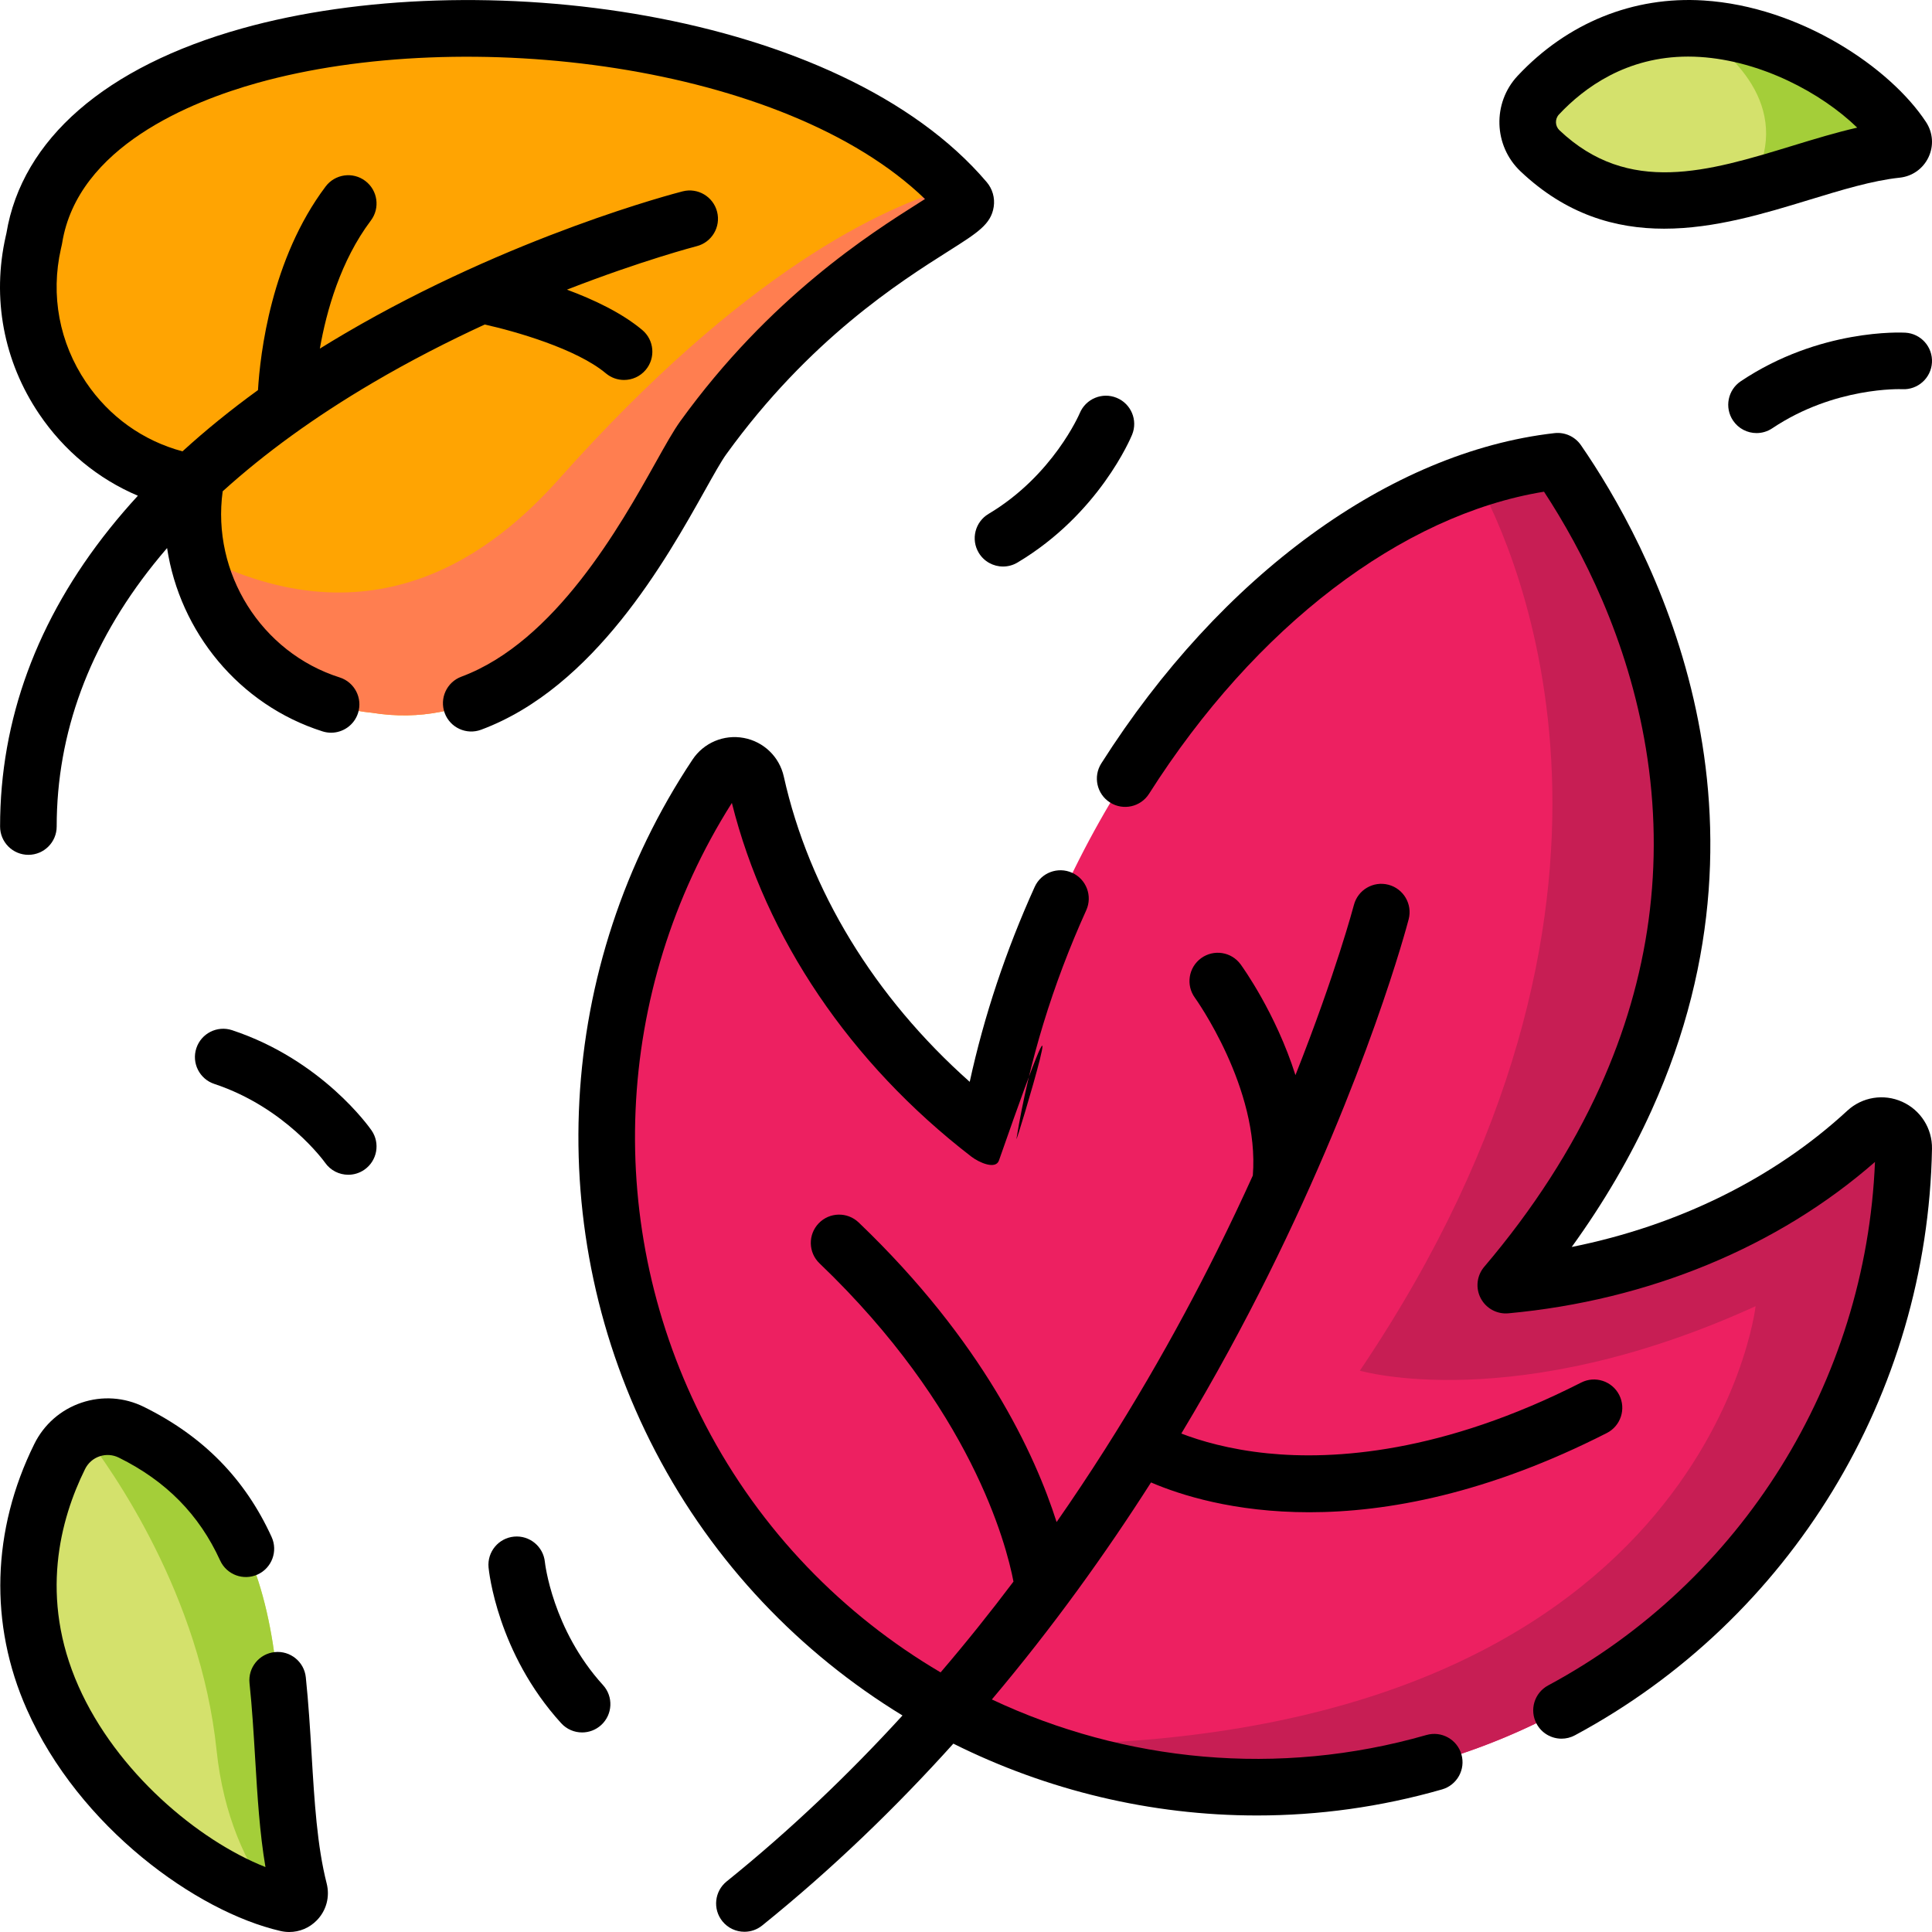
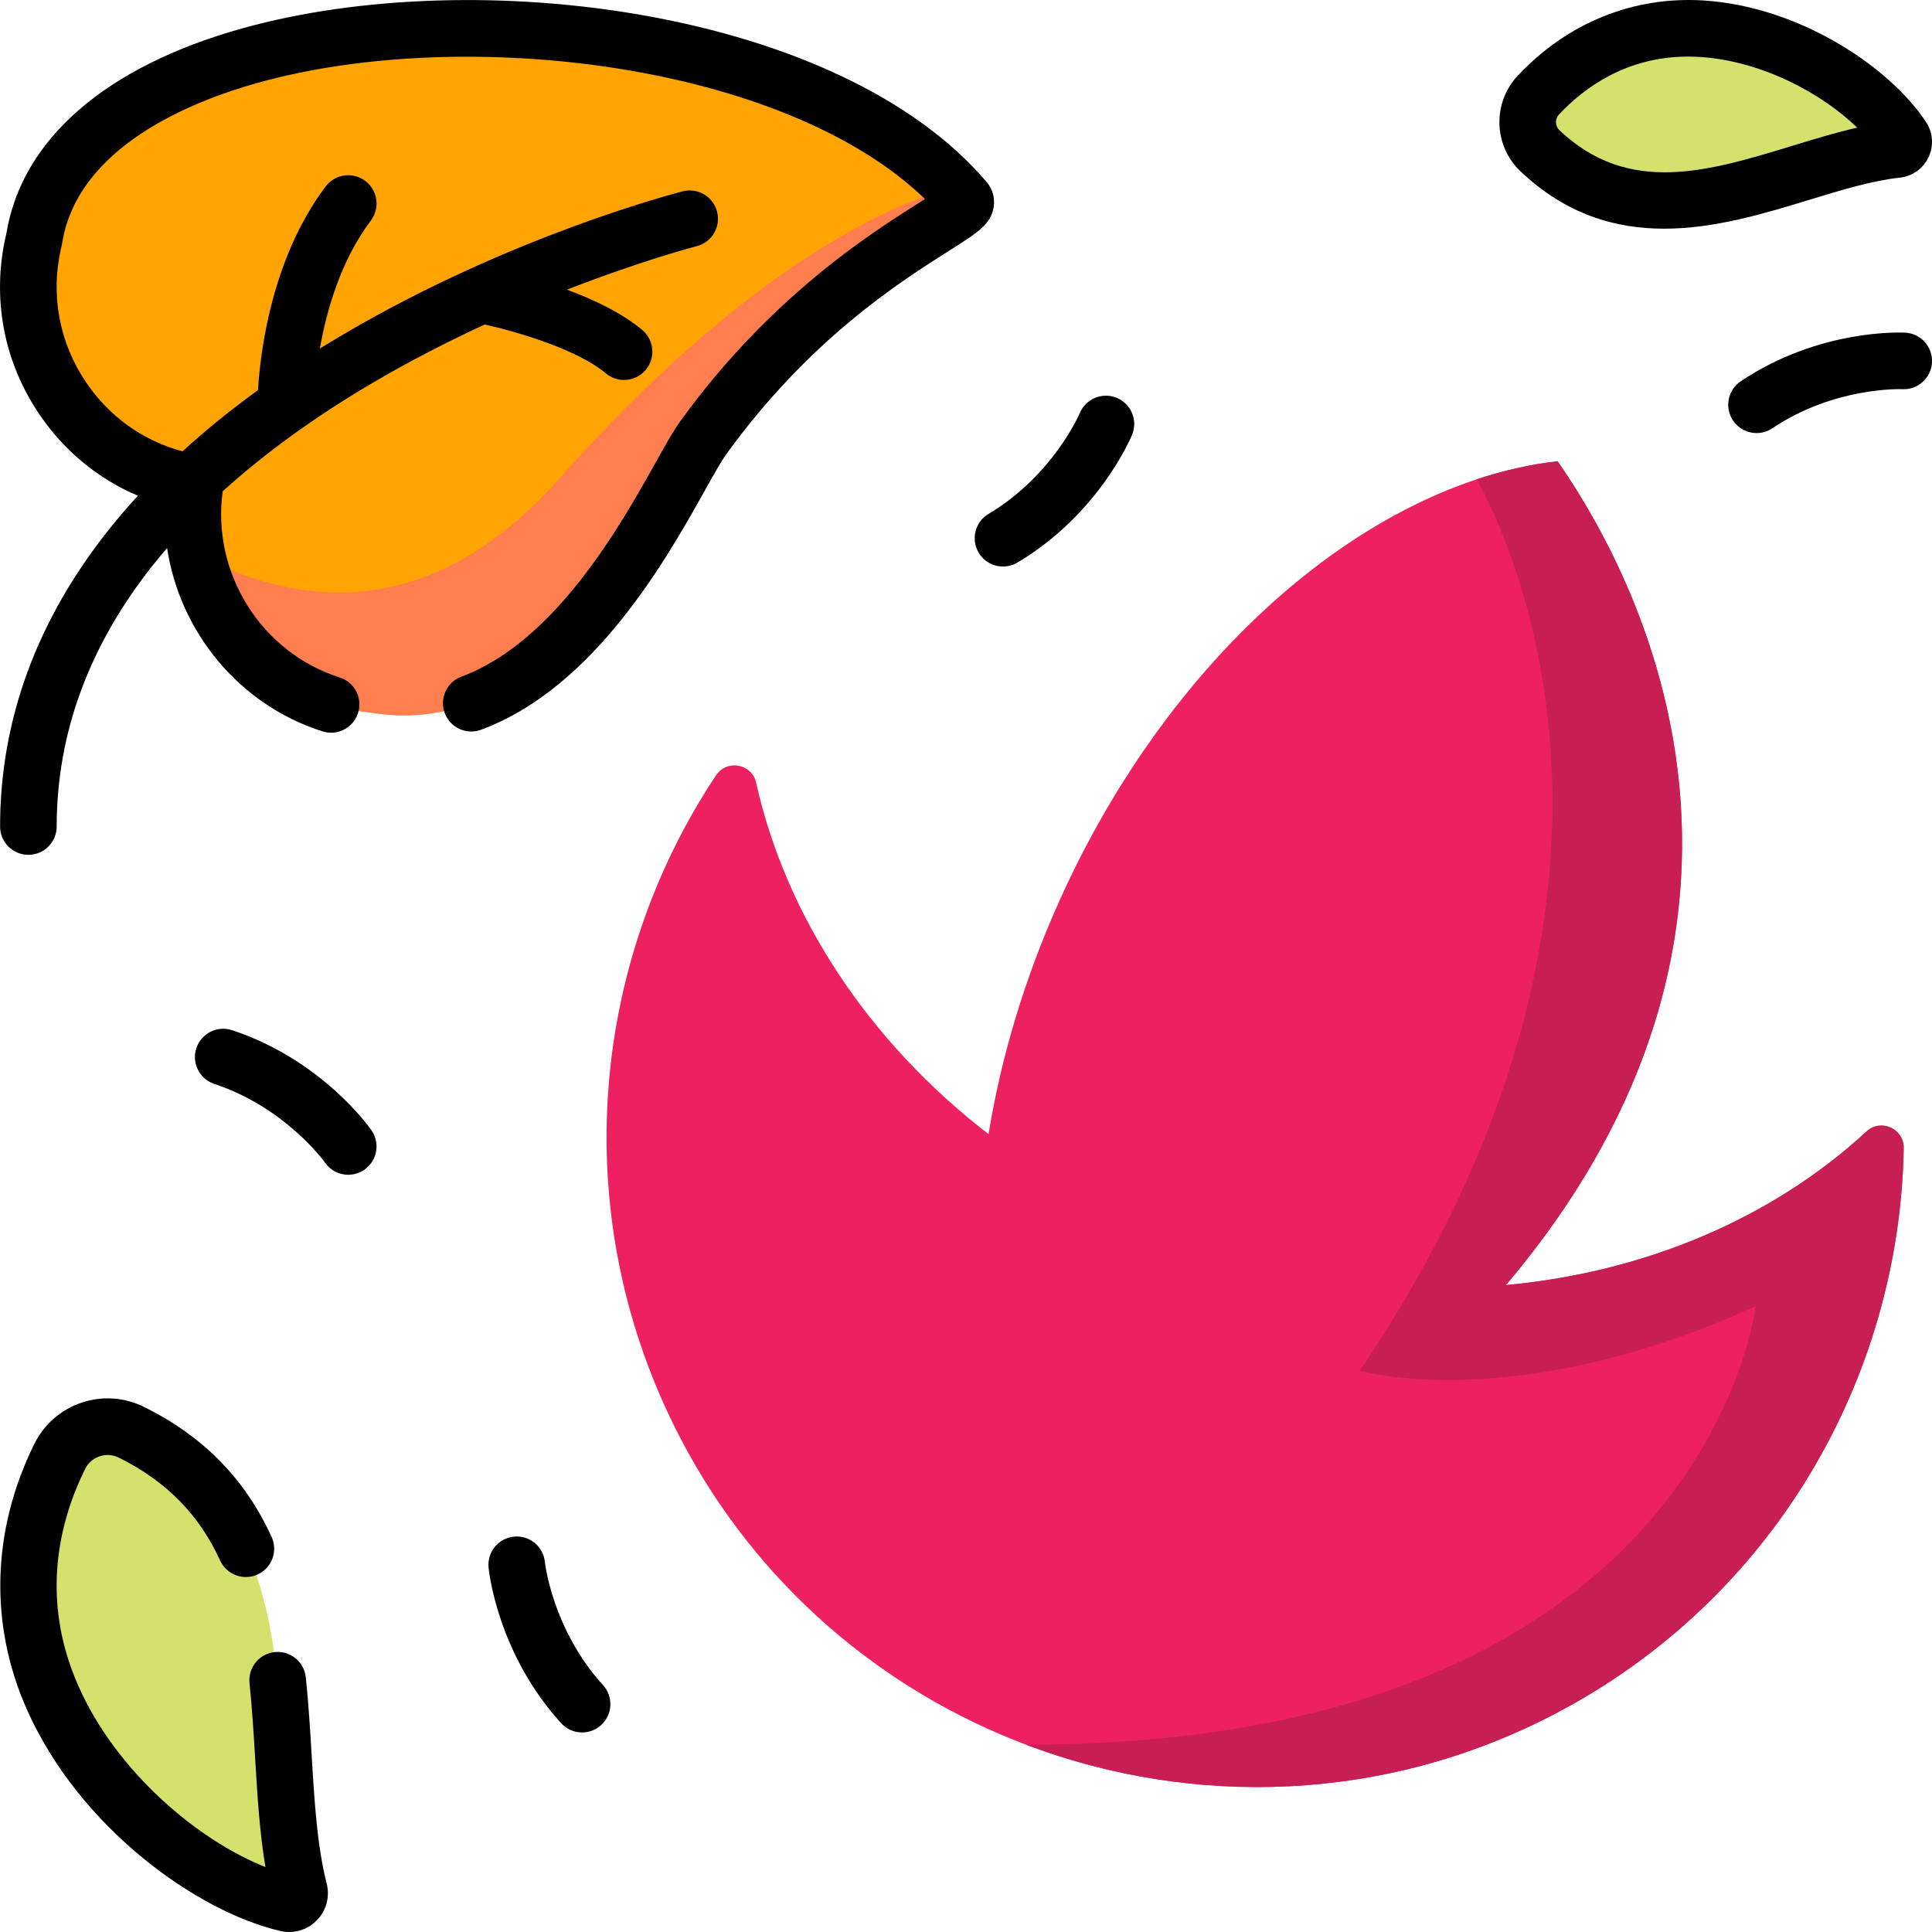
<svg xmlns="http://www.w3.org/2000/svg" id="Layer_1" enable-background="new 0 0 512 512" height="512" viewBox="0 0 512 512" width="512">
  <g>
    <path d="m504.504 304.303c-1.11 60.98-34.52 119.49-92.2 149.76-45.05 23.64-96.06 25.08-140.41 8.29-38.1-14.42-71.29-42.31-91.54-81.14-30.17-57.86-24.36-125.03 9.41-175.76 2.86-4.3 9.5-3.07 10.62 1.96 7.89 35.43 29.76 68.61 61.59 93.14 3.32-20.44 9.62-41.57 19.05-62.42 25.61-56.58 67.96-97.08 110.33-111.11 7.18-2.37 14.35-3.99 21.44-4.79 28.07 40.66 48.01 102.75 18.07 168.89-8.04 17.77-19.05 34.44-31.81 49.44 37-3.39 70.75-17.76 95.6-40.72 3.79-3.5 9.94-.71 9.85 4.46z" fill="#ed2061" />
    <path d="m504.504 304.303c-1.11 60.98-34.52 119.49-92.2 149.76-45.05 23.64-96.06 25.08-140.41 8.29 180.21 0 193.36-116.2 193.36-116.2-63.91 29.13-104.88 17.09-104.88 17.09 84.24-124.86 41.14-217.81 30.98-236.22 7.18-2.37 14.35-3.99 21.44-4.79 28.07 40.66 48.01 102.75 18.07 168.89-8.04 17.77-19.05 34.44-31.81 49.44 37-3.39 70.75-17.76 95.6-40.72 3.79-3.5 9.94-.71 9.85 4.46z" fill="#c71e54" />
    <g>
      <path d="m75.994 504.413c-1.23-.28-2.48-.62-3.75-1.02-20.92-6.46-46.75-27.41-58.31-53.46-10.63-23.95-6.72-46.6 1.86-63.94 1.41-2.85 3.64-5.02 6.26-6.35 3.86-1.98 8.57-2.15 12.76-.08 50.26 24.86 34.81 83.55 44.48 121.41.51 2.04-1.26 3.91-3.3 3.44z" fill="#d4e16c" />
-       <path d="m75.994 504.413c-1.23-.28-2.48-.62-3.75-1.02-7.02-9.3-13.02-22.14-14.85-39.57-4.29-41.05-27.5-74.07-35.34-84.18 3.86-1.98 8.57-2.15 12.76-.08 50.26 24.86 34.81 83.55 44.48 121.41.51 2.04-1.26 3.91-3.3 3.44z" fill="#a4ce39" />
    </g>
    <g>
      <path d="m502.654 39.633c-11.95 1.26-25.29 6.53-38.96 10.11-18.83 4.92-38.27 6.62-55.57-9.77-4.18-3.96-4.39-10.55-.45-14.75 9.33-9.96 23.15-18.19 41.24-17.7.69.01 1.38.04 2.09.09 22.05 1.4 44.28 15.32 53.16 28.86.85 1.29.02 2.99-1.51 3.16z" fill="#d4e16c" />
-       <path d="m502.654 39.633c-11.95 1.26-25.29 6.53-38.96 10.11 12.05-20.27-3.64-34.96-14.78-42.22.69.01 1.38.04 2.09.09 22.05 1.4 44.28 15.32 53.16 28.86.85 1.29.02 2.99-1.51 3.16z" fill="#a4ce39" />
    </g>
    <g>
      <path d="m186.364 116.013c-9.46 13.09-36.66 81.13-87.75 72.88-23.71-2.29-42.03-19.95-46.5-41.97-.69-3.39-1.05-6.89-1.05-10.45 0-2.79.22-5.62.68-8.47-29.97-4.85-49.64-34.07-42.92-63.77l.23-.99c11.25-70.06 185.93-73.5 243.51-13.65 1.12 1.15 2.18 2.32 3.2 3.52 3.07 3.62-35.75 16.33-69.4 62.9z" fill="#ffa402" />
      <path d="m186.364 116.013c-9.46 13.09-36.66 81.13-87.75 72.88-23.71-2.29-42.03-19.95-46.5-41.97 47.44 24.64 79.32-1.21 96.13-20.1 49.01-55.05 85.82-72.01 104.32-77.23 1.12 1.15 2.18 2.32 3.2 3.52 3.07 3.62-35.75 16.33-69.4 62.9z" fill="#ff7e50" />
    </g>
  </g>
  <g>
    <path d="m186.82 129.942c2.326-4.155 4.335-7.743 5.63-9.534 22.056-30.526 46.081-45.733 58.988-53.903 7.694-4.87 11.205-7.092 11.907-11.705.357-2.348-.322-4.734-1.865-6.548-38.842-45.666-135.176-58.109-197.343-40.716-36.153 10.115-58.314 29.38-62.437 54.267l-.176.775c-3.72 16.436-.578 33.173 8.846 47.128 6.608 9.784 15.636 17.202 26.167 21.668-2.638 2.872-5.137 5.783-7.493 8.73-19.259 24.094-29.024 50.651-29.024 78.934 0 4.142 3.358 7.5 7.5 7.5s7.5-3.358 7.5-7.5c0-24.744 8.627-48.107 25.64-69.439 1.166-1.462 2.372-2.915 3.617-4.359 3.372 22.197 19.041 41.55 41.196 48.582.755.24 1.519.354 2.271.354 3.181 0 6.133-2.04 7.146-5.233 1.253-3.948-.932-8.165-4.879-9.418-20.793-6.6-33.97-27.682-31-49.324 11.199-10.15 24.46-19.75 39.655-28.693 10.085-5.936 20.211-11.093 29.793-15.508 7.997 1.778 24.288 6.395 32.108 12.942 1.404 1.176 3.112 1.75 4.81 1.75 2.143 0 4.271-.914 5.754-2.686 2.659-3.176 2.24-7.906-.936-10.565-5.414-4.534-12.859-8.061-19.948-10.682 19.986-7.781 34.135-11.455 34.381-11.518 4.013-1.025 6.434-5.108 5.41-9.121-1.024-4.014-5.112-6.439-9.121-5.413-1.831.467-45.349 11.741-89.569 37.702-2.232 1.311-4.427 2.636-6.582 3.975 1.755-10.03 5.505-23.298 13.515-33.944 2.491-3.31 1.827-8.012-1.483-10.502-3.308-2.491-8.012-1.827-10.502 1.483-14.444 19.195-17.346 44.307-17.927 53.957-7.217 5.233-13.892 10.649-20.008 16.233-10.441-2.799-19.401-9.18-25.561-18.302-7.082-10.486-9.443-23.066-6.649-35.411l.226-.993c.036-.157.066-.316.092-.475 4.094-25.491 34.154-37.537 51.709-42.449 55.093-15.414 139.71-5.192 176.955 30.76-.572.364-1.153.731-1.718 1.089-12.78 8.09-39.374 24.923-63.123 57.791-1.802 2.493-3.902 6.244-6.561 10.993-9.285 16.585-26.567 47.455-51.46 56.711-3.882 1.443-5.859 5.761-4.416 9.644 1.443 3.882 5.761 5.859 9.643 4.416 30.062-11.177 49.096-45.177 59.322-63.443z" />
-     <path d="m378.015 459.796c-39.249 11.271-80.054 7.092-115.162-9.421 16.237-19.239 30.242-38.803 42.178-57.511 7.758 3.332 22.021 7.896 41.941 7.896 20.569 0 47.173-4.871 78.852-20.994 3.692-1.878 5.161-6.394 3.283-10.086s-6.395-5.161-10.085-3.283c-36.793 18.725-65.504 20.532-83.112 18.751-10.12-1.024-17.836-3.317-22.849-5.244 8.993-14.944 16.622-29.128 22.978-41.902 26.352-52.962 36.839-92.725 37.273-94.391 1.042-4.008-1.361-8.101-5.368-9.145-4.006-1.044-8.103 1.359-9.148 5.366-.069.264-4.76 18.011-15.489 45.091-5.219-16.436-13.969-28.585-14.531-29.356-2.44-3.342-7.12-4.072-10.467-1.637-3.346 2.435-4.084 7.124-1.654 10.473.175.241 17.206 24.017 15.357 47.126-2.924 6.454-6.112 13.189-9.575 20.139-10.467 21.002-24.474 45.926-42.425 71.691-5.729-17.973-19.544-47.898-52.455-79.392-2.993-2.864-7.74-2.76-10.604.234-2.864 2.993-2.759 7.74.234 10.604 40.104 38.377 49.472 74.266 51.395 84.332-6.049 8.03-12.483 16.082-19.313 24.063-25.816-15.202-47.677-37.495-62.255-65.45-27.301-52.354-24.566-115.209 6.94-164.97 8.957 35.837 31.372 68.996 63.444 93.721 2.092 1.613 6.466 3.529 7.336 1.035 23.132-66.313 4.221-3.163 4.646-5.771 3.32-20.403 9.54-40.772 18.487-60.543 1.707-3.774.033-8.218-3.741-9.926s-8.217-.034-9.925 3.741c-7.644 16.892-13.415 34.217-17.217 51.66-25.219-22.404-42.553-50.746-49.271-80.909-1.164-5.231-5.325-9.244-10.6-10.226-5.277-.983-10.614 1.267-13.586 5.734-36.466 54.794-40.227 125.065-9.813 183.389 15.439 29.608 38.363 53.395 65.454 69.936-13.991 15.308-29.495 30.189-46.6 43.978-3.224 2.6-3.731 7.322-1.132 10.547 1.482 1.838 3.653 2.794 5.844 2.794 1.652 0 3.316-.544 4.702-1.661 18.717-15.089 35.568-31.422 50.665-48.195 24.785 12.374 52.344 19.037 80.463 19.035 16.301 0 32.799-2.241 49.044-6.906 3.981-1.143 6.282-5.298 5.138-9.279-1.142-3.98-5.295-6.282-9.277-5.138z" />
-     <path d="m504.081 291.974c-4.89-2.193-10.588-1.264-14.515 2.364-19.448 17.963-44.917 30.48-73.043 36.123 8.486-11.741 15.579-23.875 21.175-36.239 36.786-81.291-.845-150.335-18.731-176.247-1.573-2.277-4.268-3.506-7.019-3.191-43.526 4.946-88.42 37.668-120.094 87.53-2.221 3.496-1.187 8.131 2.309 10.352 3.496 2.222 8.131 1.189 10.352-2.309 28.155-44.324 66.977-73.916 104.667-80.052 10.174 15.549 22.223 39.017 26.998 68.039 5.033 30.583.945 60.76-12.147 89.693-7.433 16.425-17.761 32.466-30.695 47.677-1.975 2.322-2.348 5.609-.943 8.315s4.313 4.294 7.342 4.013c37.127-3.411 71.464-17.616 97.153-40.118-2.379 58.257-35.309 111.166-86.621 138.734-3.649 1.961-5.018 6.508-3.057 10.157 1.353 2.52 3.94 3.952 6.613 3.952 1.198 0 2.413-.288 3.543-.895 57.186-30.725 93.446-90.283 94.63-155.432.098-5.372-3.01-10.265-7.917-12.466z" />
    <path d="m82.583 465.004c-.402-6.692-.819-13.612-1.541-20.505-.432-4.119-4.123-7.109-8.241-6.677-4.119.432-7.109 4.122-6.676 8.241.688 6.562 1.094 13.313 1.487 19.842.609 10.125 1.192 19.819 2.736 28.885-17.93-7.091-39.485-25.235-49.538-47.894-10.462-23.559-4.835-44.312 1.727-57.575.796-1.61 2.164-2.81 3.851-3.38 1.687-.571 3.502-.446 5.112.351 12.507 6.186 21.285 15.102 26.836 27.257 1.721 3.768 6.172 5.425 9.938 3.707 3.768-1.721 5.427-6.171 3.706-9.938-7.042-15.419-18.108-26.695-33.829-34.47-5.198-2.573-11.08-2.97-16.564-1.118-5.486 1.854-9.924 5.74-12.496 10.941-11.288 22.813-11.996 47.784-1.992 70.311 13.879 31.283 44.991 53.618 67.22 58.751.779.18 1.562.268 2.338.268 2.718 0 5.332-1.082 7.292-3.085 2.538-2.593 3.519-6.248 2.621-9.79-2.531-9.916-3.239-21.674-3.987-34.122z" />
    <path d="m402.957 45.41c12.093 11.461 25.156 15.195 38.054 15.195 13.413 0 26.646-4.041 38.41-7.633 8.622-2.632 16.765-5.119 24.009-5.885.004 0 .009-.001.014-.001 3.344-.36 6.198-2.387 7.633-5.422 1.43-3.024 1.188-6.5-.648-9.303-9.457-14.416-33.336-30.613-58.961-32.234-18.604-1.18-36.109 5.907-49.276 19.964-6.734 7.185-6.39 18.545.765 25.319zm10.18-15.063c6.686-7.138 17.922-15.351 34.223-15.351 1.032 0 2.085.033 3.158.101 16.127 1.021 32.106 9.457 41.663 18.73-5.571 1.266-11.253 3.001-17.14 4.798-22.339 6.822-43.44 13.265-61.769-4.105-1.182-1.119-1.243-2.99-.135-4.173z" />
    <path d="m144.402 413.954c-.404-4.109-4.056-7.121-8.169-6.734-4.123.389-7.151 4.048-6.761 8.172.086.917 2.315 22.677 19.241 41.273 1.48 1.626 3.511 2.451 5.548 2.451 1.802 0 3.609-.646 5.047-1.954 3.063-2.789 3.286-7.532.498-10.596-13.442-14.766-15.386-32.435-15.404-32.612z" />
    <path d="m61.516 273.013c-3.934-1.302-8.176.829-9.478 4.761-1.303 3.932.829 8.176 4.761 9.479 18.813 6.234 29.119 20.551 29.333 20.853 1.456 2.094 3.79 3.217 6.163 3.217 1.47 0 2.956-.431 4.257-1.331 3.408-2.355 4.261-7.027 1.906-10.434-.524-.758-13.095-18.643-36.942-26.545z" />
    <path d="m504.926 88.162c-.913-.051-22.716-1.119-43.602 12.874-3.441 2.306-4.362 6.965-2.057 10.406 1.447 2.16 3.82 3.327 6.238 3.327 1.435 0 2.886-.412 4.167-1.27 16.506-11.059 34.133-10.374 34.427-10.359 4.122.218 7.653-2.936 7.888-7.063.236-4.136-2.925-7.679-7.061-7.915z" />
    <path d="m259.363 146.473c1.403 2.356 3.894 3.663 6.45 3.663 1.305 0 2.628-.341 3.831-1.058 21.589-12.861 30.028-33.037 30.377-33.889 1.563-3.824-.264-8.178-4.081-9.757-3.815-1.579-8.197.24-9.791 4.051-.068.164-7.046 16.5-24.181 26.707-3.558 2.12-4.725 6.724-2.605 10.283z" />
  </g>
</svg>